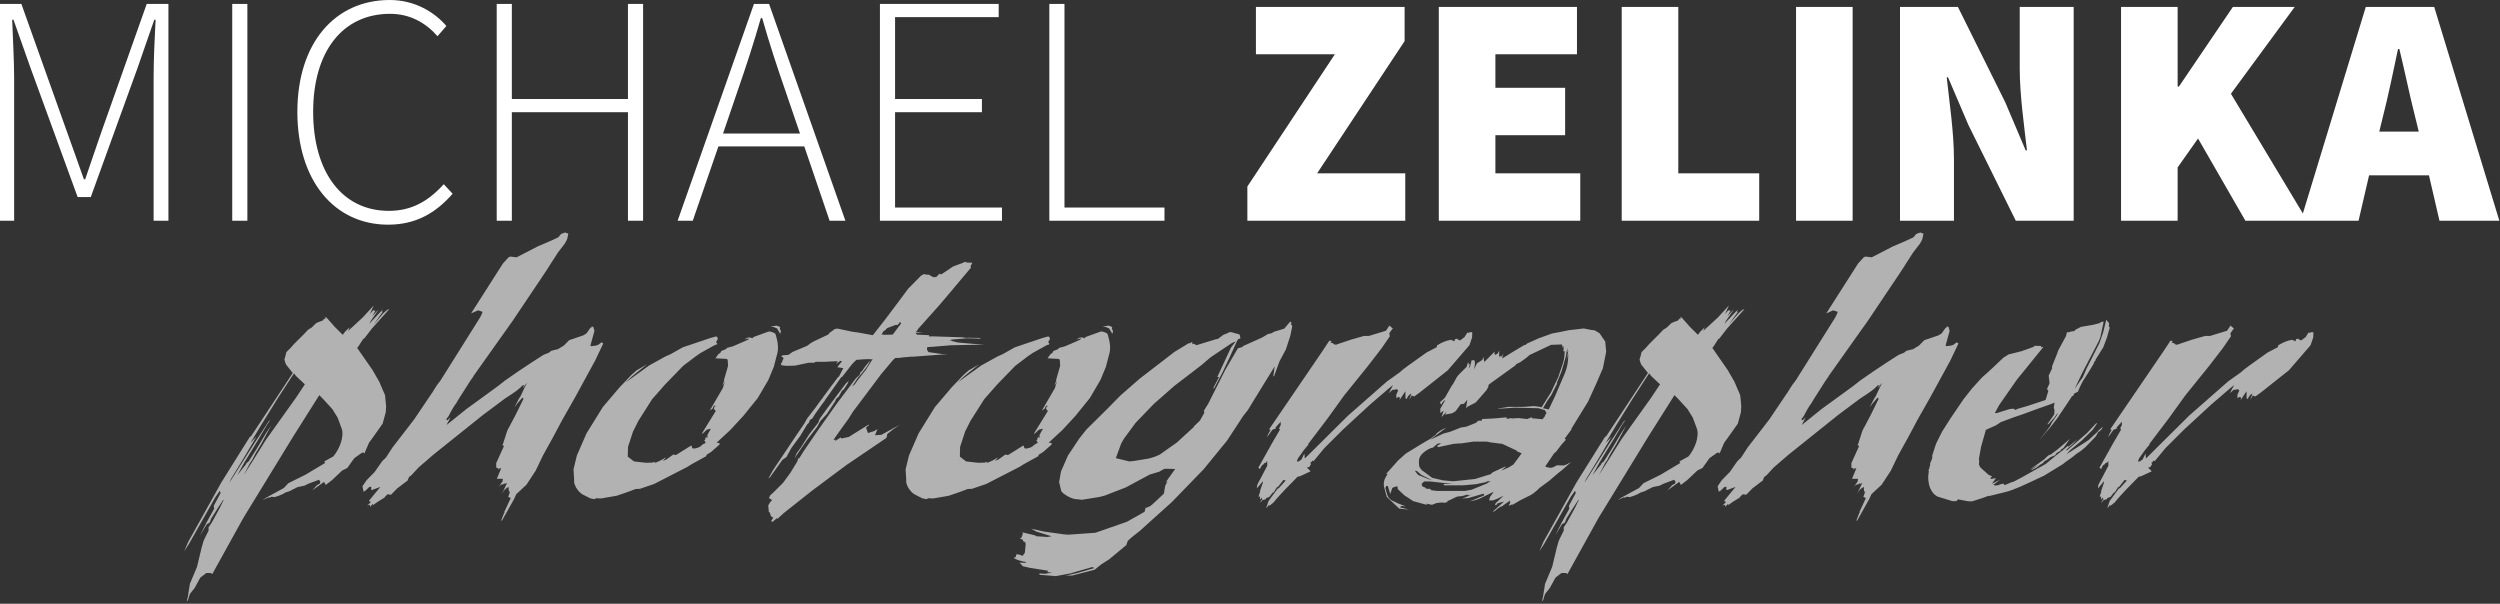
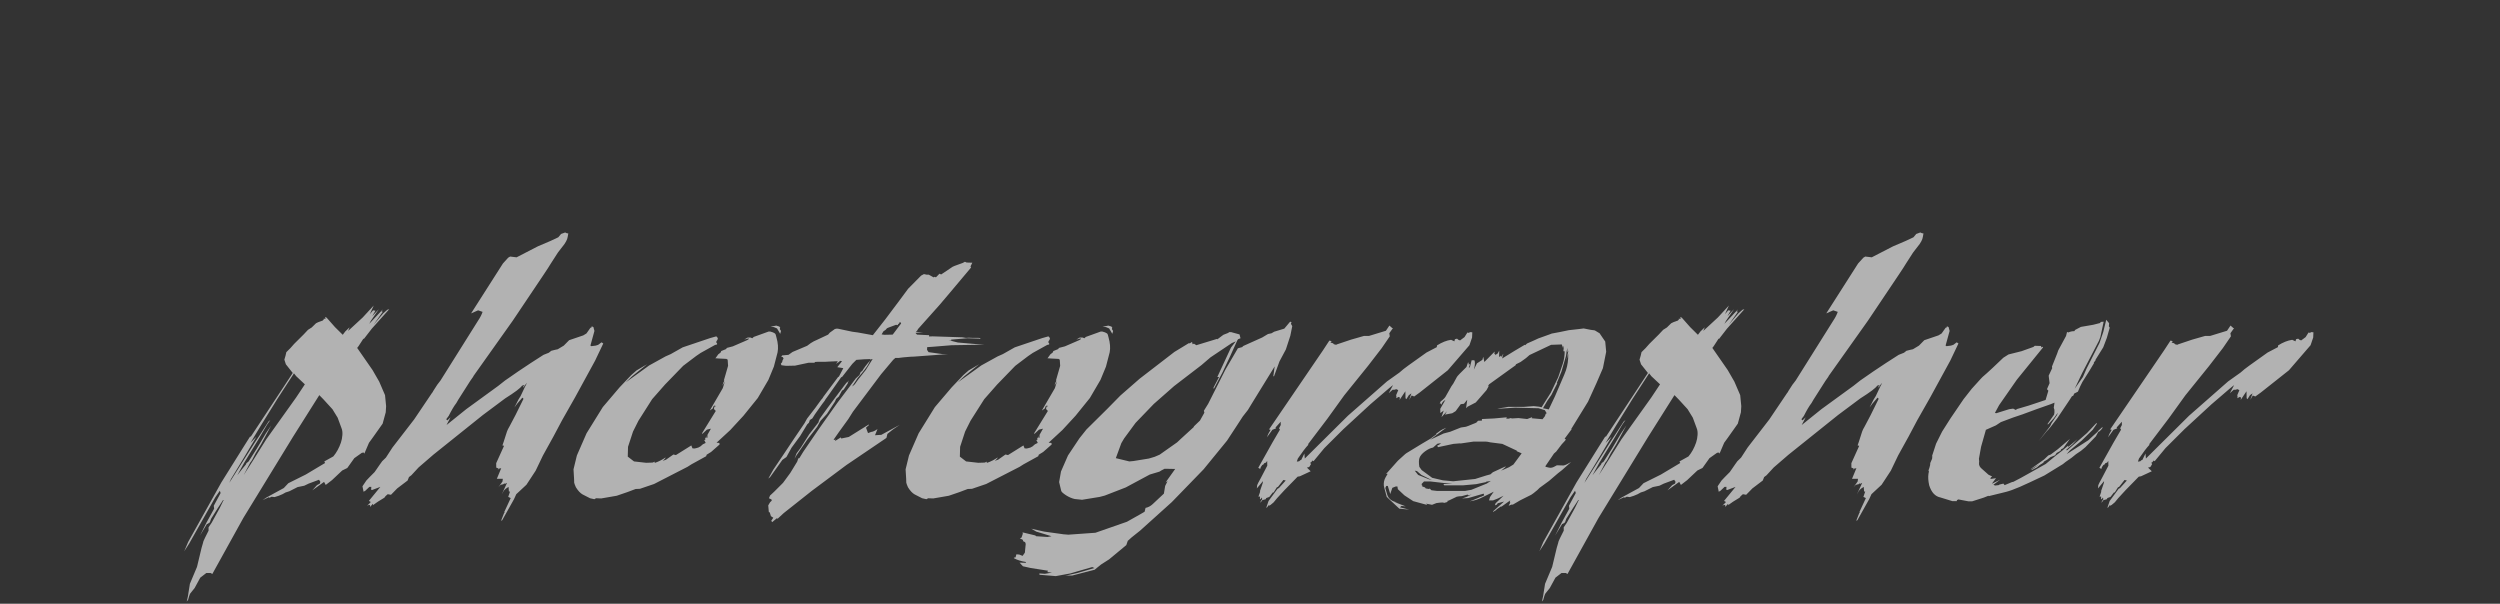
<svg xmlns="http://www.w3.org/2000/svg" width="2000px" height="483px" viewBox="0 0 2000 483" version="1.1">
  <rect x="0" y="0" width="2000" height="483" fill="#333333" stroke="none" />
  <title>mz-white</title>
  <g id="Page-1" stroke="none" stroke-width="1" fill="none" fill-rule="evenodd">
    <g id="Group" fill-rule="nonzero">
      <path d="M149.387,481.247 L150.477,479.859 C150.584,479.242 150.865,478.265 151.321,476.929 C151.741,475.696 152.037,474.976 152.21,474.77 L155.685,470.453 L160.218,462.127 L165.025,458.426 L168.571,458.426 L169.083,458.734 L169.851,459.197 L194.695,414.326 L234.334,349.565 L255.446,316.105 L258.762,319.497 L265.951,327.361 L270.116,334.145 L273.241,342.626 C273.814,343.962 274.041,345.71 273.922,347.869 C273.769,350.13 273.377,352.186 272.747,354.036 C271.276,358.354 269.244,362.055 266.652,365.138 L259.427,369.147 L260.086,370.381 L244.599,379.633 L230.671,386.571 L227.045,390.426 L213.215,397.982 L210.013,400.14 L215.325,397.673 L215.423,398.29 L217.28,397.365 L219.642,397.673 C221.908,397.057 224.021,396.286 225.981,395.36 L228.458,393.973 L231.395,393.048 L238.101,389.655 L243.403,388.576 L246.911,386.88 L255.208,383.796 L256.326,385.492 L255.854,386.88 L253.583,388.113 L249.852,392.277 L259.256,385.492 L260.574,387.959 L265.588,384.104 L273.765,376.395 L277.841,374.39 L283.449,366.526 L289.545,362.209 L291.14,362.055 L291.442,362.98 L295.206,354.191 L297.802,350.644 L306.111,338.925 L308.594,329.828 L308.887,324.894 L308.026,316.105 L303.376,305.311 L298.047,296.059 L285.738,278.327 L286.827,276.939 L290.726,270.926 L291.136,271.08 L297.466,262.908 L311.406,247.334 L309.861,247.797 L306.55,250.726 L298.825,259.824 L306.252,249.339 L305.172,249.339 L306.265,247.488 L295.387,259.053 L296.638,256.74 L303.08,247.334 L297.797,252.885 L300.347,248.568 L298.447,248.259 L295.855,251.343 L298.989,244.404 L290.182,253.965 L278.487,264.758 L279.639,261.828 L276.171,265.221 L274.199,267.842 L267.973,261.674 L261.295,254.119 L259.963,253.502 L260.57,254.89 L258.306,255.198 L259.231,255.198 L258.194,256.432 C255.171,257.46 253.384,258.179 252.833,258.59 L249.365,261.983 L246.421,263.833 L242.795,267.688 L235.34,275.089 L232.334,278.481 L229.072,281.719 L228.435,284.495 L227.487,287.733 L228.09,289.583 L228.693,291.434 L234.193,298.372 L226.501,310.091 L200.67,349.256 L200.053,349.256 L195.373,356.658 L177.067,385.955 L150.506,433.601 L147.368,441.002 L151.267,434.988 L172.252,397.828 L175.888,392.585 L176.491,394.435 L171.02,404.612 L171.312,406.925 L165.217,418.027 L159.949,428.512 L165.62,419.106 L166.391,419.106 L166.808,418.335 L167.012,418.644 L167.943,417.719 L168.836,415.097 L174.245,406.462 L177.103,402.145 L178.455,399.986 L178.918,399.986 L175.839,406.308 L169.328,418.181 L166.834,421.882 L166.866,424.503 C164.363,429.437 162.989,432.264 162.744,432.984 C162.639,433.292 162.48,433.909 162.267,434.834 C162.055,435.759 161.721,436.89 161.266,438.226 L157.608,453.492 L151.907,467.061 L150.29,477.238 L149.387,481.247 Z M183.438,386.263 L184.797,383.179 L194.63,366.989 L205.089,349.411 L200.325,354.345 L208.493,340.776 L221.86,319.189 L235.168,298.681 L237.001,300.994 L243.893,307.47 L236.929,317.955 L213.041,351.415 L208.985,357.891 L203.212,367.143 L194.945,380.095 L200.262,369.918 C200.951,369.404 202.34,366.989 204.427,362.671 L208.953,355.27 L216.977,340.313 L212.612,346.789 L205.379,358.971 L198.776,369.302 L197.122,370.535 L196.807,371.46 C195.978,372.386 194.924,373.671 193.644,375.315 C193.055,376.138 191.775,377.782 189.804,380.249 L195.43,370.073 L207.343,350.49 L213.588,339.851 L216.289,335.996 L214.79,337.229 L207.927,347.869 L203.769,354.191 L183.438,386.263 Z M400.836,416.639 L401.764,416.177 L411.19,399.37 L413.018,395.36 L421.143,387.805 L428.524,376.549 L434.369,364.367 L442.807,349.102 L449.686,336.15 L460.1,317.801 L476.093,288.504 L482.618,274.781 L481.237,273.856 L478.55,275.86 L476.644,276.477 L473.094,276.939 L472.326,276.477 L475.547,264.758 L474.747,261.674 L473.415,261.057 L473.048,262.137 L472.431,262.137 L471.548,263.37 L469.159,266.763 L466.629,268.305 L455.294,272.159 L451.047,276.477 L446.195,279.407 L444.033,279.869 L440.994,280.64 L439.081,282.182 L434.803,283.878 L424.733,290.354 L414.765,296.985 L404.071,304.386 L398.592,308.703 L372.962,327.361 L357.245,340.005 L360.425,333.837 L357.888,336.304 L356.97,335.379 L358.942,332.758 C361.203,328.235 363.249,324.791 365.083,322.427 L366.592,319.805 L376.211,304.694 L378.601,301.302 L378.758,300.84 L410.177,256.586 L434.6,220.196 C437.51,215.879 439.572,212.692 440.786,210.636 C444.114,205.393 445.968,202.515 446.349,202.001 L451.59,195.217 C452.629,193.675 453.341,192.338 453.726,191.208 C454.006,190.385 454.308,188.895 454.633,186.736 L453.452,186.582 L452.12,185.965 L448.77,187.198 L448.458,187.661 L446.643,189.82 L440.403,192.749 L430.297,197.067 L413.272,205.856 L408.085,205.239 L406.536,206.164 L402.339,210.79 L376.863,250.726 L382.483,248.259 L386.072,249.493 C385.301,251.754 384.085,254.119 382.422,256.586 L352.416,304.386 C350.688,306.442 348.991,308.858 347.326,311.633 C347.291,311.736 347.213,311.89 347.092,312.096 C346.97,312.301 346.841,312.455 346.703,312.558 C346.495,312.867 346.339,313.175 346.234,313.483 C346.199,313.586 346.129,313.715 346.025,313.869 C345.921,314.023 345.8,314.152 345.663,314.254 L331.321,335.533 L313.939,358.046 L308.74,366.064 L305.738,368.993 L303.972,371.46 L299.712,377.628 L295.726,381.637 L293.084,384.413 L289.966,389.039 L290.612,392.122 L290.809,393.356 L292.098,392.739 L295.514,389.501 L297.056,389.501 L296.885,391.814 L297.757,391.968 L304.303,389.501 L295.072,400.757 L296.404,401.374 L296.295,402.145 L295.002,403.224 L293.706,404.766 L295.101,403.841 L296.075,404.15 L296.065,405.537 L298.293,403.07 L298.696,404.15 L299.215,403.533 L302.263,401.374 L307.529,398.136 L308.412,396.902 L310.171,395.36 L312.789,395.823 L317.76,390.735 L326.081,384.413 L327.181,381.637 L329.042,380.249 L334.896,373.927 L346.689,363.751 L386.343,331.987 L404.121,318.726 C411.969,313.792 416.466,310.4 417.61,308.549 L419.671,307.932 L418.581,309.32 L418.781,310.091 L420.133,307.932 L421.636,306.236 L419.811,309.783 C418.697,312.147 417.584,314.511 416.47,316.876 C415.361,318.623 414.789,319.548 414.753,319.651 L411.521,325.973 L413.805,322.889 L417.9,318.109 L418.818,319.034 L412.349,332.141 L407.554,341.238 C406.618,342.78 405.957,344.117 405.572,345.247 L402.995,353.265 L401.944,356.349 L403.227,356.658 L396.958,370.535 L396.983,374.082 L398.624,374.698 L398.253,376.24 L398.827,375.007 L400.989,374.544 L397.483,383.025 L402.263,383.025 L401.991,385.184 L398.719,389.809 L400.222,388.113 L402.026,387.342 L402.023,387.805 L403.677,386.571 L403.775,387.188 L405.632,386.263 L401.401,395.515 C402.305,393.767 403.016,392.585 403.535,391.968 C404.053,391.351 405.156,390.529 406.842,389.501 L407.123,393.202 L408.049,393.202 L406.578,397.519 L408.576,398.444 L403.301,409.855 L403.918,409.855 L403.193,410.626 L400.836,416.639 Z M573.645,274.627 L573.134,274.318 L573.091,273.085 L573.974,271.851 L574.292,270.463 L573.069,269.076 L568.125,270.463 L546.175,277.865 L536.627,283.261 L532.45,285.112 L519.342,292.359 L500.534,305.928 L505.761,300.994 L517.033,291.896 L517.86,291.279 L509.188,296.368 L504.997,300.069 L495.622,309.937 L482.247,325.665 L469.244,346.635 L461.507,364.367 L458.805,375.469 L459.263,383.179 L459.344,386.109 C459.442,386.726 459.896,387.959 460.705,389.809 C462.432,392.585 464.2,394.487 466.009,395.515 L472.051,398.599 L475.489,399.37 L476.831,398.599 L480.942,398.753 L493.396,396.594 L501.949,393.664 L508.495,391.197 L511.94,391.043 L523.275,387.188 L550,373.465 L553.15,371.46 L564.916,364.984 L565.336,363.751 L568.847,361.592 L575.675,355.578 L575.479,354.345 L573.218,354.191 L584.24,344.014 L594.758,332.603 L606.22,318.418 L614.704,303.923 L619.099,293.284 L622.061,281.874 C622.737,278.379 622.441,274.421 621.171,270.001 C620.841,268.253 620.438,267.174 619.961,266.763 C619.143,266.146 617.879,265.632 616.169,265.221 L614.935,265.221 L602.979,269.538 L601.841,270.617 L600.355,270.001 L598.196,270.001 L595.305,271.697 L599.065,270.617 L598.75,271.543 L597.615,272.159 L586.22,277.094 L585.035,277.402 L581.482,278.327 L580.859,279.252 L576.734,280.948 L576.938,281.257 L576.314,282.182 L574.66,283.416 L572.324,286.654 L573.095,286.654 L575.201,286.808 L581.11,287.116 L582.133,287.733 L582.457,292.667 L579.082,304.386 L579.492,304.54 L578.553,306.39 L577.972,308.549 L579.898,305.157 L578.214,310.554 L567.804,328.44 L570.232,326.744 L570.81,325.048 L571.998,324.277 L572.453,325.202 L571.528,325.202 L571.154,327.207 L572.633,328.749 L561.606,346.635 L561.911,347.098 L565.534,343.705 L568.726,342.934 L565.966,347.869 L565.949,350.182 L565.024,350.182 L565.342,348.794 L563.885,351.261 L564.709,351.107 L563.363,352.34 L563.823,352.803 L564.531,354.345 L562.313,355.424 L560.347,357.12 L558.645,358.046 C556.928,358.559 555.863,358.816 555.452,358.816 C554.733,358.816 554.236,358.765 553.963,358.662 L553.055,356.349 L540.714,364.059 L538.713,363.596 L532.823,367.76 L530.195,368.685 L532.059,366.835 L532.528,365.909 C529.842,367.76 527.039,369.199 524.119,370.227 L523.555,370.073 L523.971,369.302 L522.013,370.073 L516.872,370.227 L507.217,369.147 L502.208,365.293 L502.42,357.429 L506.415,345.247 L510.744,336.613 L521.715,319.343 L532.029,307.624 L546.53,292.667 L556.918,284.803 L560.534,282.336 L571.939,276.014 C572.18,275.911 572.411,275.834 572.635,275.783 C572.858,275.732 573.021,275.706 573.123,275.706 C573.432,275.706 573.621,275.603 573.691,275.397 L573.683,275.413 C573.653,275.439 573.641,275.175 573.645,274.627 Z M620.998,260.478 L616.402,261.366 L619.073,261.674 L621.635,262.754 L624.173,267.071 L624.807,264.758 L623.79,263.216 L624.158,262.137 L623.394,261.212 L620.998,260.478 Z M617.728,417.719 L621.813,414.326 L621.806,415.252 L626.981,410.471 L649.572,392.585 L677.066,372.077 L709.143,350.336 L709.937,347.098 L714.384,343.551 L719.807,339.851 L705.049,347.869 L700.01,348.177 L701.999,343.243 C699.967,344.682 698.265,345.453 696.894,345.556 L694.42,346.481 L692.807,342.164 L695.031,340.159 L695.087,339.542 L679.029,349.565 L673.058,350.798 L672.448,349.873 L671.982,350.336 L668.058,352.803 L668.376,351.415 L667.395,352.032 L666.884,351.724 L671.091,345.71 L678.671,335.225 L682.363,329.365 L704.941,299.298 L714.533,287.887 L716.292,286.345 L718.913,286.345 L722.617,285.883 L728.017,285.42 L731,285.266 L729.405,285.42 L750.284,283.878 L758.358,283.261 L753.886,283.261 L742.847,281.719 L741.627,279.869 L741.746,277.71 L746.322,277.402 L761.391,276.168 L780.462,275.86 L787.863,275.86 L766.29,274.01 L758.902,272.159 L762.189,272.468 L761.008,272.314 L760.91,271.697 L773.921,270.617 L783.685,270.926 L784.042,271.234 L784.305,270.463 C783.585,270.463 783.089,270.412 782.815,270.309 L778.344,270.309 L775.158,270.155 C774.13,270.155 773.342,270.206 772.793,270.309 L769.866,269.846 L746.075,269.076 L743.249,269.192 L743.306,268.15 L733.595,267.688 L732.372,266.3 L738.441,265.683 L732.789,265.529 L734.085,263.987 L734.295,263.37 L737.042,260.286 L751.5,244.096 L758.706,235.615 L776.853,214.028 L776.397,213.103 L777.858,210.173 L773.284,210.019 L771.953,209.402 C771.126,210.019 769.562,210.687 767.261,211.407 C764.341,212.435 762.623,213.103 762.106,213.411 L752.912,219.579 L751.581,218.962 L748.732,221.892 L747.811,221.43 L746.882,221.892 L742.991,219.733 L741.295,219.733 L739.14,219.271 L736.869,220.504 L726.513,230.99 L719.661,240.241 L708.087,255.661 L698.281,268.15 L686.373,265.992 L681.803,265.375 L670.154,262.908 L669.228,262.908 L667.89,263.216 L663.808,266.146 L662.512,267.688 L653.331,272.005 C651.785,272.622 650.22,273.444 648.636,274.472 C648.452,274.609 648.272,274.744 648.096,274.875 L645.742,276.631 L634.039,281.565 L630.784,283.878 L625.692,284.341 L625.016,285.42 L626.299,285.728 L626.856,286.808 L626.075,288.196 L625.704,289.738 L624.667,290.971 L625.172,292.205 L628.869,292.667 L636.015,292.513 L646.825,290.2 L651.605,290.2 L651.969,289.583 L654.335,289.429 L660.194,289.429 L663.022,289.275 L670.22,288.967 L668.868,291.125 L669.695,290.508 L670.007,290.046 L670.263,290.2 L672.176,288.658 L673.612,288.967 L669.826,293.747 L674.651,294.518 L671.054,301.456 L670.592,301.456 L658.653,317.492 C658.618,317.595 658.54,317.749 658.418,317.955 C658.297,318.161 658.15,318.366 657.977,318.572 C657.907,318.777 657.803,318.932 657.665,319.034 C657.527,319.137 657.286,319.394 656.94,319.805 L654.032,323.814 L652.267,326.282 L645.625,334.916 L643.593,338.617 L635.54,350.49 L627.017,363.288 L618.599,375.778 L614.641,382.871 L616.141,381.637 L625.904,367.914 L629.159,365.601 L633.222,358.2 L640.127,348.794 L645.745,339.542 L647.143,338.154 L647.878,335.996 L649.841,334.762 L651.869,331.524 L657.218,323.969 C657.253,323.866 657.348,323.737 657.503,323.583 C657.659,323.429 657.944,323.043 658.36,322.427 C659.397,321.193 660.107,320.165 660.49,319.343 L662.515,316.567 L669.37,306.853 L672.954,301.765 L673.623,301.61 L681.82,291.125 L685.082,287.887 L691.253,287.425 L696.086,287.27 L696.801,287.887 L697.165,287.27 L698.09,287.27 L692.682,295.905 L686.457,303.769 L683.808,307.47 L681.843,309.166 L682.053,308.549 L686.158,302.381 C690.65,297.344 693.504,293.644 694.72,291.279 L696.181,288.35 C693.21,291.639 691.065,294.466 689.745,296.83 L688.558,297.601 L687.563,300.069 L684.666,302.69 L669.77,322.427 L654.605,343.86 C651.903,347.869 647.903,353.728 642.604,361.438 L639.483,366.526 L638.66,366.68 L637.767,369.302 L632.201,378.399 L626.438,386.263 L619.189,393.51 L616.033,396.44 L615.143,398.599 L617.141,399.524 L617.443,400.449 L616.045,401.837 L614.588,404.304 L615.062,409.701 L615.781,409.855 L616.735,412.939 L618.627,414.172 L617.016,416.639 L617.728,417.719 Z M707.484,267.842 L705.276,267.534 L706.733,265.066 L708.541,263.833 L709.578,262.599 L711.022,261.983 L716.845,259.824 L718.128,260.132 L718.65,259.053 L719.267,259.053 L719.428,258.128 L720.19,257.65 L720.914,258.745 L714.167,267.688 L707.484,267.842 Z M635.625,366.989 L637.135,364.367 L645.706,351.878 L650.376,345.864 L653.697,341.547 L656.457,336.613 L661.586,331.062 L668.032,321.193 L668.869,319.189 L671.093,317.184 L673.594,312.558 L674.989,311.633 L678.212,306.699 L678.898,304.232 L677.857,305.928 L677.395,305.928 L675.216,308.703 L661.928,326.436 L658.138,331.678 L655.749,335.071 L655.539,335.687 C655.401,335.79 655.262,336.047 655.122,336.458 C654.877,337.178 654.771,337.64 654.804,337.846 L647.384,347.406 L640.676,358.046 L637.25,362.671 L635.625,366.989 Z M839.322,274.627 L838.81,274.318 L838.768,273.085 L839.65,271.851 L839.969,270.463 L838.745,269.076 L833.801,270.463 L811.851,277.865 L802.303,283.261 L798.127,285.112 L785.019,292.359 L766.211,305.928 L771.438,300.994 L782.709,291.896 L783.536,291.279 L774.864,296.368 L770.674,300.069 L761.299,309.937 L747.923,325.665 L734.92,346.635 L727.184,364.367 L724.482,375.469 L724.939,383.179 L725.021,386.109 C725.119,386.726 725.572,387.959 726.381,389.809 C728.109,392.585 729.876,394.487 731.685,395.515 L737.727,398.599 L741.166,399.37 L742.507,398.599 L746.618,398.753 L759.072,396.594 L767.626,393.664 L774.171,391.197 L777.616,391.043 L788.952,387.188 L815.676,373.465 L818.826,371.46 L830.592,364.984 L831.012,363.751 L834.523,361.592 L841.352,355.578 L841.155,354.345 L838.895,354.191 L849.917,344.014 L860.434,332.603 L871.897,318.418 L880.38,303.923 L884.775,293.284 L887.737,281.874 C888.414,278.379 888.117,274.421 886.847,270.001 C886.517,268.253 886.114,267.174 885.637,266.763 C884.819,266.146 883.555,265.632 881.845,265.221 L880.612,265.221 L868.656,269.538 L867.517,270.617 L866.031,270.001 L863.872,270.001 L860.982,271.697 L864.742,270.617 L864.426,271.543 L863.291,272.159 L851.896,277.094 L850.712,277.402 L847.159,278.327 L846.535,279.252 L842.411,280.948 L842.614,281.257 L841.991,282.182 L840.337,283.416 L838,286.654 L838.771,286.654 L840.877,286.808 L846.786,287.116 L847.809,287.733 L848.133,292.667 L844.758,304.386 L845.168,304.54 L844.229,306.39 L843.648,308.549 L845.575,305.157 L843.891,310.554 L833.48,328.44 L835.909,326.744 L836.486,325.048 L837.674,324.277 L838.13,325.202 L837.205,325.202 L836.83,327.207 L838.31,328.749 L827.283,346.635 L827.588,347.098 L831.21,343.705 L834.403,342.934 L831.642,347.869 L831.625,350.182 L830.7,350.182 L831.019,348.794 L829.562,351.261 L830.385,351.107 L829.04,352.34 L829.499,352.803 L830.207,354.345 L827.989,355.424 L826.024,357.12 L824.321,358.046 C822.604,358.559 821.54,358.816 821.129,358.816 C820.409,358.816 819.913,358.765 819.639,358.662 L818.731,356.349 L806.391,364.059 L804.389,363.596 L798.5,367.76 L795.872,368.685 L797.735,366.835 L798.205,365.909 C795.518,367.76 792.715,369.199 789.795,370.227 L789.231,370.073 L789.648,369.302 L787.689,370.073 L782.548,370.227 L772.893,369.147 L767.884,365.293 L768.096,357.429 L772.091,345.247 L776.42,336.613 L787.391,319.343 L797.705,307.624 L812.206,292.667 L822.594,284.803 L826.21,282.336 L837.615,276.014 C837.856,275.911 838.088,275.834 838.311,275.783 C838.534,275.732 838.697,275.706 838.8,275.706 C839.108,275.706 839.297,275.603 839.367,275.397 L839.36,275.413 C839.329,275.439 839.318,275.175 839.322,274.627 Z M886.675,260.478 L882.079,261.366 L884.749,261.674 L887.311,262.754 L889.85,267.071 L890.483,264.758 L889.467,263.216 L889.834,262.137 L889.07,261.212 L886.675,260.478 Z M844.643,460.893 L856.326,458.734 L860.962,457.346 L873.787,453.646 L875.529,454.417 L861.828,458.426 L854.157,460.122 L852.048,460.43 L857.753,460.43 L875.673,455.805 L880.792,451.641 L887.299,447.478 L901.054,436.068 L902.209,432.675 L905.313,429.9 L912.086,424.503 L937.438,401.682 L962.866,375.469 L981.639,352.495 L990.32,339.234 L994.219,333.22 L998.317,327.978 L1002.167,321.656 L1019.748,293.13 L1018.664,300.84 L1019.175,301.148 L1023.581,289.121 L1028.687,279.561 L1032.262,268.613 L1033.809,260.903 L1032.743,259.053 L1033.216,257.665 L1032.088,257.357 L1027.421,262.908 L1019.334,265.375 L1017.217,266.608 L1014.386,267.225 L1009.74,270.001 L994.631,276.785 L993.699,277.71 L990.3,278.636 L980.306,295.751 L966.538,323.043 L963.105,328.594 L963.505,330.136 L959.964,336.458 L955.15,341.084 L954.94,341.701 L944.643,351.107 L941.693,353.882 L927.692,363.751 L923.722,365.447 L919.086,366.835 L906.685,368.839 L903.496,369.147 L892.67,366.526 L897.075,354.499 L899.261,350.798 L908.449,338.309 L923.003,323.198 L939.298,308.858 L961.213,292.05 L968.403,285.883 L984.983,274.781 L985.396,274.472 L988.644,273.085 L984.805,278.019 L973.839,301.61 L975.227,301.61 L970.796,310.091 L971.045,311.171 L978.082,297.756 L984.137,284.958 L989.832,272.314 L990.456,271.388 L992.414,270.617 L991.614,267.534 L984.843,265.683 L983.301,265.683 L982.629,266.3 L978.711,267.842 L973.75,271.543 L973.753,271.08 L957.063,276.168 L955.171,274.935 L954.088,275.397 L953.639,273.547 L951.883,274.627 L950.804,274.627 L950.391,274.935 L939.497,281.565 L911.688,302.998 L896.325,316.413 L885.71,327.207 L869.194,343.551 L863.54,350.644 L854.394,364.367 L848.801,377.166 L847.3,385.646 L848.945,392.585 C849.076,393.407 850.404,394.641 852.927,396.286 C855.213,397.725 857.501,398.701 859.793,399.215 L864.416,399.678 L865.597,399.832 L879.799,397.519 L883.868,396.44 L900.568,389.964 L919.815,379.633 L927.542,377.32 L929.297,376.24 L931.722,375.007 L940.15,375.161 L932.464,385.955 L934.065,384.875 L932.135,388.73 L931.114,394.898 L922.057,403.379 C920.401,404.921 918.527,405.897 916.433,406.308 L915.691,409.392 L912.233,411.397 L901.55,417.41 L876.352,426.199 L854.702,427.741 L850.798,427.433 L847.563,426.97 L835.343,425.274 L825.029,422.961 L829.021,425.274 L841.175,428.975 L838.036,429.592 L828.84,428.975 L828.279,428.358 L818.017,425.891 L818.267,426.97 L817.216,430.054 L815.927,430.671 L818.538,432.059 L818.275,432.83 L820.119,433.755 L820.571,435.143 L819.904,442.081 L818.086,444.703 L815.369,443.623 L813.109,443.469 L812.423,445.936 L811.137,446.09 L811.133,446.553 C813.727,447.992 816.975,449.02 820.876,449.637 L820.512,450.254 L815.631,450.099 L818.333,453.029 L824.645,454.417 L838.404,456.576 L837.882,457.655 L841.579,458.117 L835.867,459.043 L831.501,458.734 L831.596,459.814 L844.643,460.893 Z M1012.959,406.308 L1013.733,405.846 L1014.98,403.995 L1015.079,404.612 L1016.368,403.995 L1018.954,401.837 L1021.599,398.599 L1027.712,391.968 L1038.121,381.329 L1039.922,381.02 L1048.535,377.011 L1045.524,374.082 L1047.377,373.619 L1048.782,371.306 L1048.123,370.073 L1048.792,369.918 L1050.088,368.377 L1050.803,368.993 L1059.464,358.508 L1074.634,343.397 L1096.212,323.506 L1111.47,310.4 L1113.383,308.858 L1114.417,308.087 L1110.977,314.563 L1114.081,311.787 L1115.623,311.787 L1117.014,311.325 L1118.602,312.096 L1116.928,316.105 L1117.124,317.338 L1117.013,318.572 L1118.922,317.492 L1119.946,318.109 L1119.624,319.96 L1124.3,313.021 L1124.414,318.572 L1125.076,319.343 L1127.105,316.105 L1129.119,314.717 L1127.333,319.96 L1129.313,316.413 L1131.363,317.184 L1135.651,314.1 L1158.243,296.214 L1175.556,276.168 L1177.657,270.001 L1177.842,265.837 L1176.044,265.683 L1175.063,266.3 L1173.934,265.992 L1171.595,269.692 L1168.08,272.314 L1166.952,272.005 L1165.623,270.926 L1163.924,271.388 L1163.5,273.085 L1160.837,271.851 C1157.269,272.365 1153.523,273.856 1149.599,276.323 L1149.435,277.71 L1141.18,282.028 L1126.919,292.205 L1122.785,295.289 L1119.527,298.064 L1109.555,305.157 L1078.31,332.603 L1047.091,363.596 L1043.829,366.835 L1043.499,362.826 L1040.994,367.914 L1040.118,368.222 L1039.393,368.993 L1037.438,369.302 L1038.278,366.835 C1041.604,361.9 1044.475,358.148 1046.892,355.578 L1046.276,355.578 L1061.949,334.916 L1075.397,316.259 L1094.329,292.821 L1105.381,278.481 L1111.823,269.076 L1111.43,266.608 L1114.39,262.445 L1113.773,262.445 L1111.526,260.441 L1108.721,264.604 L1095.121,268.767 L1091.112,268.767 L1080.862,271.697 L1069.372,275.552 L1068.959,275.86 L1067.112,275.397 L1066.45,274.627 L1064.347,274.01 L1065.331,272.93 L1063.484,272.468 L1058.338,280.332 L1015.216,343.551 L1016.499,343.86 L1014.625,347.098 L1013.525,349.873 L1017.887,343.86 L1020.928,342.626 L1020.367,342.009 L1021.093,341.238 L1024.564,337.383 L1024.597,340.005 L1023.241,342.626 L1023.953,343.705 L1018.019,353.882 L1006.614,374.236 L1008.149,375.161 L1008.675,373.619 L1009.869,371.923 L1010.539,371.769 L1011.421,370.535 L1012.812,370.073 L1013.748,368.685 L1013.822,372.54 L1008.505,382.717 C1006.943,385.492 1006.022,387.291 1005.742,388.113 C1005.672,388.319 1005.58,389.193 1005.466,390.735 L1010.391,384.875 L1010.175,386.417 L1007.969,392.893 L1008.119,393.356 L1006.754,397.365 L1008.04,397.211 L1007.925,398.907 L1008.331,399.524 L1009.473,397.982 L1009.772,399.37 L1008.63,400.911 L1008.311,402.299 L1009.817,400.14 L1012.547,399.37 L1013.016,398.444 L1015.49,397.519 L1018.24,393.973 L1018.857,393.973 L1021.509,389.809 L1022.385,389.501 L1026.743,383.95 L1028.59,384.413 L1023.149,390.426 L1022.014,391.043 L1014.85,400.757 L1012.959,406.308 Z M1194.576,409.546 L1195.196,409.084 L1196.538,408.313 L1197.677,407.233 L1200.879,405.075 L1201.083,405.383 L1208.213,400.295 L1207.74,401.682 L1208.252,401.991 L1206.896,404.612 L1209.216,403.687 L1210.295,403.687 L1216.077,400.295 L1225.001,395.823 C1225.758,395.412 1227.36,394.178 1229.808,392.122 C1230.327,391.506 1230.948,390.889 1231.672,390.272 L1239.268,384.721 L1246.251,378.708 L1249.611,376.086 L1256.905,369.61 C1254.083,371.255 1252.072,372.18 1250.871,372.386 L1245.527,372.231 L1242.896,373.619 C1242.036,374.03 1241.143,374.236 1240.218,374.236 C1239.807,374.236 1238.558,373.979 1236.472,373.465 L1236.374,372.848 L1241.309,365.601 C1241.309,365.601 1241.335,365.562 1241.387,365.485 L1241.621,365.138 C1241.829,364.83 1242.141,364.367 1242.556,363.751 C1242.972,363.134 1243.18,362.826 1243.18,362.826 L1244.939,361.284 L1249.402,355.424 L1252.096,352.495 L1252.719,351.569 L1251.696,350.953 L1257.406,343.243 L1256.943,343.243 L1270.415,321.347 L1277.154,306.545 L1282.33,294.518 L1284.944,281.411 L1284.182,273.239 L1279.656,266.608 L1276.074,264.45 C1275.903,264.347 1275.698,264.27 1275.459,264.218 C1275.219,264.167 1274.945,264.141 1274.637,264.141 C1274.123,264.141 1273.729,264.09 1273.456,263.987 C1273.182,263.884 1272.84,263.833 1272.429,263.833 C1269.076,263.113 1267.246,262.754 1266.937,262.754 C1266.526,262.754 1265.343,262.908 1263.387,263.216 L1255.054,264.141 L1247.59,265.683 L1244.296,266.3 L1241.002,266.917 L1241.311,266.917 L1230.592,270.772 C1229.148,271.388 1228.048,271.902 1227.291,272.314 C1224.609,273.547 1222.736,274.37 1221.67,274.781 L1220.118,276.168 L1219.761,275.86 L1211.45,280.794 L1201.692,286.808 L1202.696,282.953 L1202.073,283.878 L1201.495,285.574 L1200.783,284.495 L1199.851,285.42 L1199.287,285.266 L1199.373,280.486 L1198.123,282.799 L1195.954,284.187 L1196.269,283.261 L1195.498,283.261 L1195.719,281.257 L1187.485,289.583 L1186.591,285.42 L1185.904,287.887 L1181.567,290.663 L1179.063,295.751 C1180.082,292.153 1180.221,289.635 1179.477,288.196 L1177.319,288.196 L1175.996,293.438 L1175.011,294.518 L1175.855,291.588 L1175.241,291.125 L1174.825,291.896 L1174.94,290.2 L1174.376,290.046 L1173.168,293.592 C1168.405,298.218 1165.85,300.891 1165.502,301.61 L1162.637,306.853 L1161.131,309.012 L1156.861,316.567 C1156.303,317.904 1154.852,319.446 1152.51,321.193 L1151.778,322.889 L1152.601,322.735 L1153.004,323.814 C1153.39,322.684 1153.962,321.758 1154.721,321.039 L1156.374,319.805 L1152.21,327.052 L1152.288,330.445 L1154.975,328.44 L1153.189,333.683 L1157.54,329.057 L1156.031,331.678 L1161.795,330.599 L1164.532,328.903 L1168.581,323.352 L1169.559,323.198 L1171.153,323.043 L1173.798,319.805 L1172.875,326.59 L1174.066,325.356 L1180.619,321.964 L1189.223,312.096 L1190.89,309.012 L1190.532,308.703 L1191.261,307.47 L1209.035,294.672 L1212.497,292.205 L1212.76,291.434 L1216.474,289.583 L1220.762,286.499 L1223.607,284.032 L1240.885,275.86 L1249.471,275.552 L1250.068,278.327 L1250.288,276.323 L1250.642,277.094 L1250.94,278.481 L1250.717,280.948 L1251.744,281.103 C1251.716,284.803 1251.195,288.144 1250.18,291.125 L1246.556,301.765 L1240.658,314.1 L1233.273,325.819 L1231.272,325.356 L1226.958,324.894 L1218.73,325.511 L1206.395,325.511 C1206.086,325.511 1205.263,325.665 1203.924,325.973 C1202.174,326.282 1200.768,326.487 1199.705,326.59 L1197.851,327.052 L1212.198,326.127 L1230.852,326.59 L1235.878,328.132 L1237.35,330.599 L1236.576,331.062 L1235.946,332.912 L1234.026,335.379 L1225.345,334.608 L1225.815,333.683 L1221.743,335.225 L1214.758,334.454 L1209.565,334.762 L1208.591,334.454 L1207.045,334.916 L1205.041,334.916 L1205.409,333.837 L1195.225,334.762 L1185.507,335.225 L1185.556,335.533 L1185.55,336.458 L1182.413,336.613 L1181.17,338 C1180.826,338.103 1180.517,338.257 1180.241,338.463 C1180.103,338.566 1179.983,338.617 1179.88,338.617 L1179.772,338.634 C1179.695,338.657 1179.611,338.703 1179.519,338.771 C1179.038,338.977 1178.746,339.08 1178.643,339.08 C1178.505,339.182 1178.385,339.234 1178.282,339.234 C1178.18,339.234 1178.059,339.285 1177.921,339.388 C1175.515,340.416 1173.797,341.084 1172.767,341.393 L1168.702,342.009 L1160.145,345.402 L1154.892,346.789 L1144.062,351.878 L1154.037,344.322 L1157.085,342.164 C1154.714,343.089 1153.046,343.911 1152.081,344.631 L1148.774,347.098 L1149.338,347.252 L1148.511,347.869 L1144.377,350.953 L1137.821,354.807 L1125.172,362.517 L1124.139,363.288 L1118.344,368.531 L1108.86,379.17 L1110.146,379.016 C1108.759,381.277 1107.943,382.768 1107.698,383.488 C1106.928,385.749 1106.809,387.908 1107.342,389.964 L1109.394,397.519 L1119.451,406.925 L1127.361,407.696 L1119.973,405.846 L1121.112,404.766 L1124.553,405.075 L1115.686,401.682 L1118.202,401.991 C1113.719,401.271 1110.924,399.215 1109.818,395.823 L1108.264,390.426 L1108.996,388.73 L1110.23,388.73 L1112.187,395.206 L1113.868,390.272 L1116.548,389.193 L1117.936,389.193 L1118.28,391.351 L1123.538,396.286 L1130.597,400.911 L1141.882,403.995 L1140.862,402.916 L1145.635,403.841 L1149.192,402.453 C1151.353,402.145 1152.896,401.991 1153.821,401.991 C1154.335,401.991 1154.865,402.094 1155.412,402.299 L1158.142,401.528 L1157.788,400.757 L1158.972,400.449 L1165.419,397.365 L1167.221,397.057 L1169.432,396.902 L1174.015,395.669 C1174.118,395.669 1174.203,395.72 1174.271,395.823 C1174.407,396.029 1174.611,396.183 1174.885,396.286 L1177.46,395.515 C1174.571,397.057 1171.941,398.136 1169.573,398.753 L1174.612,398.444 L1186.922,394.898 L1187.374,396.286 L1184.641,397.519 L1184.179,397.519 L1183.043,398.136 L1177.836,400.295 L1175.723,401.066 C1179.394,400.552 1182.794,399.472 1185.924,397.828 L1195.003,393.356 L1191.99,397.673 L1191.251,400.295 L1194.489,400.295 L1198.407,398.753 L1202.843,396.594 L1196.477,402.608 L1195.899,404.304 L1197.497,403.687 L1198.173,402.608 L1199.358,402.299 L1203.272,401.22 L1194.425,409.084 L1194.576,409.546 Z M1239.018,327.515 L1234.399,326.59 L1237.782,320.731 L1241.107,315.951 L1245.853,306.545 L1245.39,306.545 L1249.158,297.293 L1252.796,284.803 C1253.089,282.131 1253.465,279.972 1253.923,278.327 L1253.895,282.028 L1254.729,280.486 L1253.025,288.658 L1254.607,283.107 C1254.674,288.041 1254.06,292.41 1252.764,296.214 C1252.134,298.064 1251.68,299.246 1251.402,299.76 L1243.977,317.03 L1239.018,327.515 Z M1162.528,385.029 L1154.31,384.258 L1145.742,382.254 L1137.357,376.086 L1135.475,373.465 C1134.983,370.381 1135.018,368.017 1135.578,366.372 C1136.173,364.624 1137.642,362.877 1139.985,361.129 C1142.19,359.485 1144.339,358.457 1146.432,358.046 L1149.95,354.962 L1152.883,354.499 L1151.177,355.887 L1149.733,356.504 L1150.392,357.737 L1162.696,355.116 L1168.25,354.653 L1168.352,354.807 L1178.899,353.265 L1188.459,353.265 C1189.385,353.265 1190.651,353.471 1192.258,353.882 C1198.763,354.705 1201.964,355.116 1201.861,355.116 L1213.437,360.513 L1213.434,360.975 L1217.328,362.671 L1210.735,371.615 L1207.224,373.773 L1200.882,376.549 L1204.554,373.465 L1204.35,373.157 L1194.294,377.782 L1192.328,379.478 L1188.929,380.404 L1180.12,383.179 L1162.528,385.029 Z M1145.574,384.104 L1142.907,383.333 L1134.502,379.941 L1131.803,376.549 C1132.214,376.549 1132.796,376.652 1133.548,376.857 L1137.124,379.941 L1145.574,384.104 Z M1172.084,392.739 L1149.571,392.739 L1145.72,392.277 L1145.001,392.122 L1143.88,390.889 L1143.004,391.197 L1140.54,390.735 L1140.031,389.964 L1137.571,389.039 L1138.345,388.576 L1137.575,388.576 L1137.276,387.188 L1139.193,385.184 L1144.435,385.184 L1161.947,387.188 L1154.7,387.188 L1155.412,388.268 L1170.369,388.268 L1180.861,387.342 L1188.994,385.646 L1189.152,385.184 L1190.231,385.184 L1192.701,384.721 L1189.345,386.88 L1177.179,391.814 L1172.084,392.739 Z M1233.526,481.247 L1234.615,479.859 C1234.723,479.242 1235.004,478.265 1235.459,476.929 C1235.879,475.696 1236.176,474.976 1236.349,474.77 L1239.824,470.453 L1244.356,462.127 L1249.163,458.426 L1252.71,458.426 L1253.222,458.734 L1253.989,459.197 L1278.834,414.326 L1318.472,349.565 L1339.584,316.105 L1342.9,319.497 L1350.09,327.361 L1354.255,334.145 L1357.38,342.626 C1357.952,343.962 1358.18,345.71 1358.061,347.869 C1357.907,350.13 1357.515,352.186 1356.885,354.036 C1355.414,358.354 1353.383,362.055 1350.791,365.138 L1343.566,369.147 L1344.225,370.381 L1328.738,379.633 L1314.81,386.571 L1311.184,390.426 L1297.354,397.982 L1294.151,400.14 L1299.463,397.673 L1299.562,398.29 L1301.419,397.365 L1303.781,397.673 C1306.047,397.057 1308.16,396.286 1310.12,395.36 L1312.597,393.973 L1315.533,393.048 L1322.24,389.655 L1327.542,388.576 L1331.049,386.88 L1339.347,383.796 L1340.465,385.492 L1339.992,386.88 L1337.722,388.113 L1333.991,392.277 L1343.395,385.492 L1344.713,387.959 L1349.727,384.104 L1357.904,376.395 L1361.979,374.39 L1367.588,366.526 L1373.684,362.209 L1375.278,362.055 L1375.58,362.98 L1379.345,354.191 L1381.941,350.644 L1390.25,338.925 L1392.732,329.828 L1393.025,324.894 L1392.164,316.105 L1387.514,305.311 L1382.185,296.059 L1369.876,278.327 L1370.966,276.939 L1374.865,270.926 L1375.275,271.08 L1381.605,262.908 L1395.545,247.334 L1394,247.797 L1390.689,250.726 L1382.964,259.824 L1390.39,249.339 L1389.311,249.339 L1390.404,247.488 L1379.526,259.053 L1380.776,256.74 L1387.218,247.334 L1381.935,252.885 L1384.485,248.568 L1382.586,248.259 L1379.993,251.343 L1383.128,244.404 L1374.32,253.965 L1362.626,264.758 L1363.778,261.828 L1360.309,265.221 L1358.337,267.842 L1352.112,261.674 L1345.434,254.119 L1344.102,253.502 L1344.708,254.89 L1342.445,255.198 L1343.37,255.198 L1342.333,256.432 C1339.31,257.46 1337.523,258.179 1336.972,258.59 L1333.503,261.983 L1330.56,263.833 L1326.934,267.688 L1319.479,275.089 L1316.473,278.481 L1313.211,281.719 L1312.574,284.495 L1311.625,287.733 L1312.228,289.583 L1312.832,291.434 L1318.332,298.372 L1310.64,310.091 L1284.809,349.256 L1284.192,349.256 L1279.512,356.658 L1261.206,385.955 L1234.645,433.601 L1231.507,441.002 L1235.406,434.988 L1256.391,397.828 L1260.027,392.585 L1260.63,394.435 L1255.159,404.612 L1255.45,406.925 L1249.356,418.027 L1244.088,428.512 L1249.759,419.106 L1250.53,419.106 L1250.947,418.335 L1251.15,418.644 L1252.082,417.719 L1252.975,415.097 L1258.383,406.462 L1261.242,402.145 L1262.594,399.986 L1263.057,399.986 L1259.978,406.308 L1253.466,418.181 L1250.972,421.882 L1251.005,424.503 C1248.501,429.437 1247.127,432.264 1246.882,432.984 C1246.777,433.292 1246.618,433.909 1246.406,434.834 C1246.194,435.759 1245.86,436.89 1245.405,438.226 L1241.747,453.492 L1236.045,467.061 L1234.429,477.238 L1233.526,481.247 Z M1267.577,386.263 L1268.936,383.179 L1278.768,366.989 L1289.228,349.411 L1284.463,354.345 L1292.632,340.776 L1305.999,319.189 L1319.306,298.681 L1321.14,300.994 L1328.031,307.47 L1321.067,317.955 L1297.18,351.415 L1293.123,357.891 L1287.351,367.143 L1279.084,380.095 L1284.401,369.918 C1285.09,369.404 1286.478,366.989 1288.566,362.671 L1293.091,355.27 L1301.116,340.313 L1296.751,346.789 L1289.518,358.971 L1282.915,369.302 L1281.261,370.535 L1280.946,371.46 C1280.117,372.386 1279.062,373.671 1277.782,375.315 C1277.194,376.138 1275.914,377.782 1273.943,380.249 L1279.568,370.073 L1291.481,350.49 L1297.727,339.851 L1300.428,335.996 L1298.928,337.229 L1292.066,347.869 L1287.908,354.191 L1267.577,386.263 Z M1484.974,416.639 L1485.903,416.177 L1495.329,399.37 L1497.157,395.36 L1505.282,387.805 L1512.662,376.549 L1518.508,364.367 L1526.946,349.102 L1533.825,336.15 L1544.239,317.801 L1560.232,288.504 L1566.757,274.781 L1565.376,273.856 L1562.688,275.86 L1560.782,276.477 L1557.232,276.939 L1556.465,276.477 L1559.686,264.758 L1558.886,261.674 L1557.554,261.057 L1557.186,262.137 L1556.57,262.137 L1555.687,263.37 L1553.298,266.763 L1550.768,268.305 L1539.432,272.159 L1535.186,276.477 L1530.333,279.407 L1528.171,279.869 L1525.133,280.64 L1523.22,282.182 L1518.942,283.878 L1508.872,290.354 L1498.903,296.985 L1488.21,304.386 L1482.73,308.703 L1457.101,327.361 L1441.383,340.005 L1444.564,333.837 L1442.027,336.304 L1441.109,335.379 L1443.081,332.758 C1445.341,328.235 1447.388,324.791 1449.221,322.427 L1450.731,319.805 L1460.35,304.694 L1462.739,301.302 L1462.897,300.84 L1494.316,256.586 L1518.739,220.196 C1521.648,215.879 1523.71,212.692 1524.925,210.636 C1528.252,205.393 1530.107,202.515 1530.487,202.001 L1535.728,195.217 C1536.767,193.675 1537.48,192.338 1537.865,191.208 C1538.145,190.385 1538.447,188.895 1538.771,186.736 L1537.59,186.582 L1536.258,185.965 L1532.908,187.198 L1532.597,187.661 L1530.782,189.82 L1524.541,192.749 L1514.436,197.067 L1497.41,205.856 L1492.224,205.239 L1490.675,206.164 L1486.478,210.79 L1461.001,250.726 L1466.622,248.259 L1470.21,249.493 C1469.44,251.754 1468.224,254.119 1466.561,256.586 L1436.555,304.386 C1434.827,306.442 1433.13,308.858 1431.465,311.633 C1431.43,311.736 1431.352,311.89 1431.23,312.096 C1431.109,312.301 1430.979,312.455 1430.841,312.558 C1430.634,312.867 1430.477,313.175 1430.372,313.483 C1430.337,313.586 1430.268,313.715 1430.164,313.869 C1430.06,314.023 1429.939,314.152 1429.801,314.254 L1415.46,335.533 L1398.077,358.046 L1392.879,366.064 L1389.876,368.993 L1388.111,371.46 L1383.851,377.628 L1379.864,381.637 L1377.223,384.413 L1374.105,389.039 L1374.751,392.122 L1374.947,393.356 L1376.237,392.739 L1379.652,389.501 L1381.194,389.501 L1381.023,391.814 L1381.896,391.968 L1388.442,389.501 L1379.21,400.757 L1380.542,401.374 L1380.434,402.145 L1379.141,403.224 L1377.845,404.766 L1379.239,403.841 L1380.214,404.15 L1380.204,405.537 L1382.432,403.07 L1382.835,404.15 L1383.353,403.533 L1386.402,401.374 L1391.668,398.136 L1392.551,396.902 L1394.31,395.36 L1396.927,395.823 L1401.899,390.735 L1410.22,384.413 L1411.32,381.637 C1411.412,381.569 1411.5,381.503 1411.584,381.44 L1413.18,380.249 L1419.034,373.927 L1430.827,363.751 L1470.482,331.987 L1488.259,318.726 C1496.108,313.792 1500.604,310.4 1501.749,308.549 L1503.809,307.932 L1502.72,309.32 L1502.92,310.091 L1504.272,307.932 L1505.775,306.236 L1503.95,309.783 C1502.836,312.147 1501.722,314.511 1500.608,316.876 C1499.499,318.623 1498.927,319.548 1498.892,319.651 L1495.659,325.973 L1497.943,322.889 L1502.039,318.109 L1502.957,319.034 L1496.488,332.141 L1491.693,341.238 C1490.756,342.78 1490.096,344.117 1489.71,345.247 L1487.133,353.265 L1486.083,356.349 L1487.366,356.658 L1481.096,370.535 L1481.122,374.082 L1482.762,374.698 L1482.391,376.24 L1482.966,375.007 L1485.128,374.544 L1481.622,383.025 L1486.402,383.025 L1486.129,385.184 L1482.857,389.809 L1484.36,388.113 L1486.165,387.342 L1486.162,387.805 L1487.815,386.571 L1487.914,387.188 L1489.771,386.263 L1485.54,395.515 C1486.444,393.767 1487.155,392.585 1487.673,391.968 C1488.192,391.351 1489.294,390.529 1490.981,389.501 L1491.262,393.202 L1492.187,393.202 L1490.716,397.519 L1492.714,398.444 L1487.44,409.855 L1488.056,409.855 L1487.331,410.626 L1484.974,416.639 Z M1577.707,401.066 L1586.878,398.136 L1590.795,396.594 L1590.998,396.902 C1597.589,395.36 1602.189,394.23 1604.798,393.51 C1607.613,392.791 1611.306,391.454 1615.878,389.501 C1619.865,387.754 1626.398,384.721 1635.475,380.404 L1650.293,371.306 L1652.413,369.61 C1654.067,368.377 1655.685,367.246 1657.269,366.218 L1660.888,363.288 C1663.469,361.746 1665.95,359.896 1668.33,357.737 L1676.668,349.102 L1678.7,345.402 L1679.576,345.093 L1680.974,343.705 L1682.375,341.855 L1681.755,342.318 L1682.018,341.547 L1678.241,344.939 L1678.29,345.247 L1674.513,348.64 L1670.684,352.186 L1653.333,363.288 L1655.873,360.358 L1665.336,352.495 L1674.137,343.86 L1677.461,339.08 L1677.261,338.309 L1669.543,346.481 L1660.336,354.499 L1653.56,360.358 L1652.946,359.896 L1655.378,357.737 L1657.964,355.578 L1662.056,351.261 L1659.883,353.111 L1654.505,357.583 L1654.565,356.504 L1649.6,360.667 L1644.586,364.522 L1636.622,371.152 L1622.327,379.17 L1616.804,382.254 L1610.613,385.492 L1609.635,385.646 L1603.707,388.113 L1602.739,386.88 L1599.547,387.651 L1598.927,388.113 L1596.046,388.422 L1594.714,387.805 L1600.089,383.796 L1593.435,387.034 L1596.808,382.562 L1592.281,383.179 L1592.701,381.946 L1593.735,381.175 L1590.815,379.787 L1585.964,375.469 C1583.919,373.927 1583.006,372.231 1583.226,370.381 L1583.337,369.147 L1583.147,366.989 L1584.862,357.429 L1588.713,343.86 L1596.706,340.313 L1599.288,338.617 L1600.683,337.692 L1610.578,333.991 L1617.895,331.524 L1629.181,327.361 L1640.569,323.352 L1643.611,322.118 L1643.016,326.127 C1643.115,326.744 1643.231,327.155 1643.367,327.361 C1643.435,327.464 1643.494,327.592 1643.544,327.746 C1643.594,327.901 1643.584,328.08 1643.514,328.286 C1643.51,328.903 1643.523,329.468 1643.553,329.982 C1643.409,331.01 1643.319,331.576 1643.284,331.678 L1637.882,339.388 L1638.653,339.388 L1643.057,334.608 L1646.276,330.136 L1645.646,331.987 L1641.281,338.463 L1640.133,340.93 L1631,352.803 L1637.586,344.785 C1638.551,344.065 1641.3,340.673 1645.833,334.608 L1655.862,319.651 L1657.526,317.03 L1658.608,316.567 L1659.34,314.871 L1662.333,313.329 C1663.624,310.143 1664.807,307.573 1665.884,305.62 C1666.335,304.9 1668.241,301.867 1671.604,296.522 L1675.195,290.508 L1675.044,290.046 L1676.392,288.35 L1676.448,287.733 L1682.585,277.865 L1685.467,270.309 L1687.789,262.137 L1687.077,261.057 L1687.301,258.59 L1685.008,255.815 L1682.624,265.529 L1679.63,274.318 L1669.2,294.98 L1666.324,301.61 L1659.728,311.016 L1665.679,298.527 L1679.076,272.776 L1680.281,269.692 L1682.941,257.357 L1680.73,257.511 L1679.952,258.436 L1677.583,259.053 L1674.545,259.824 L1664.715,261.52 L1660.02,263.987 L1659.551,264.912 C1657.803,264.912 1656.139,265.272 1654.557,265.992 L1653.636,265.529 L1652.841,268.767 L1646.589,280.332 L1645.748,282.799 L1641.56,293.284 L1641.757,294.518 L1638.937,300.531 L1639.664,306.545 L1637.573,311.325 L1638.695,312.558 L1636.482,319.96 L1623.086,324.431 L1613.66,327.207 L1612.626,327.978 L1610.527,326.898 L1607.286,327.361 L1596.931,330.599 L1595.957,330.291 L1599.291,324.123 L1613.471,303.769 L1634.477,277.865 L1634.018,277.402 L1633.037,278.019 L1632.84,276.785 L1627.804,276.631 L1626.718,277.556 L1617.236,280.948 L1606.783,283.57 L1602.652,286.191 C1595.785,292.77 1591.403,296.882 1589.507,298.527 C1586.611,300.994 1585.041,302.433 1584.798,302.844 L1577.389,311.016 L1570.852,319.343 L1560.357,334.762 L1553.701,345.247 L1548.85,354.962 L1545.433,365.447 L1545.902,364.522 L1545.678,366.989 L1544.214,370.381 C1544.31,371.306 1544.078,372.591 1543.518,374.236 L1542.783,376.395 L1543.137,377.166 C1542.502,379.633 1542.413,382.46 1542.869,385.646 L1543.364,388.268 C1545.139,393.921 1548.148,397.159 1552.391,397.982 L1561.878,400.911 L1565.424,400.911 L1565.533,400.14 L1566.668,399.524 L1574.778,401.066 L1577.707,401.066 Z M1624.765,376.086 L1625.743,375.932 L1629.509,373.927 L1631.888,371.923 L1634.625,370.227 L1635.094,369.302 C1636.951,368.377 1638.69,367.194 1640.311,365.755 L1644.074,364.213 L1645.321,362.363 L1648.366,360.667 L1648.941,359.433 L1650.644,358.508 L1655.94,351.107 L1646.165,359.433 L1640.584,363.596 L1638.625,364.367 L1635.209,367.606 L1624.204,375.469 C1625.131,375.161 1626.714,374.287 1628.952,372.848 C1629.192,372.745 1629.416,372.617 1629.623,372.463 C1629.829,372.308 1629.984,372.231 1630.087,372.231 C1630.087,372.231 1630.155,372.191 1630.292,372.109 L1630.548,371.956 C1630.804,371.803 1631.166,371.587 1631.636,371.306 L1624.765,376.086 Z M1685.862,406.308 L1686.636,405.846 L1687.883,403.995 L1687.982,404.612 L1689.271,403.995 L1691.857,401.837 L1694.502,398.599 L1700.615,391.968 L1711.024,381.329 L1712.825,381.02 L1721.438,377.011 L1718.427,374.082 L1720.28,373.619 L1721.685,371.306 L1721.026,370.073 L1721.695,369.918 L1722.991,368.377 L1723.706,368.993 L1732.366,358.508 L1747.536,343.397 L1769.115,323.506 L1784.373,310.4 L1786.286,308.858 L1787.319,308.087 L1783.88,314.563 L1786.984,311.787 L1788.526,311.787 L1789.917,311.325 L1791.505,312.096 L1789.831,316.105 L1790.027,317.338 L1789.916,318.572 L1791.825,317.492 L1792.849,318.109 L1792.527,319.96 L1797.203,313.021 L1797.317,318.572 L1797.979,319.343 L1800.008,316.105 L1802.022,314.717 L1800.236,319.96 L1802.215,316.413 L1804.266,317.184 L1808.554,314.1 L1831.146,296.214 L1848.459,276.168 L1850.56,270.001 L1850.745,265.837 L1848.947,265.683 L1847.966,266.3 L1846.837,265.992 L1844.497,269.692 L1840.983,272.314 L1839.855,272.005 L1838.526,270.926 L1836.827,271.388 L1836.403,273.085 L1833.74,271.851 C1830.172,272.365 1826.426,273.856 1822.502,276.323 L1822.338,277.71 L1814.083,282.028 L1799.822,292.205 L1795.688,295.289 L1792.43,298.064 L1782.458,305.157 L1751.213,332.603 L1719.994,363.596 L1716.732,366.835 L1716.402,362.826 L1713.897,367.914 L1713.021,368.222 L1712.296,368.993 L1710.341,369.302 L1711.181,366.835 C1714.507,361.9 1717.378,358.148 1719.795,355.578 L1719.179,355.578 L1734.852,334.916 L1748.3,316.259 L1767.232,292.821 L1778.284,278.481 L1784.726,269.076 L1784.333,266.608 L1787.293,262.445 L1786.676,262.445 L1784.429,260.441 L1781.623,264.604 L1768.024,268.767 L1764.015,268.767 L1753.765,271.697 L1742.275,275.552 L1741.862,275.86 L1740.015,275.397 L1739.352,274.627 L1737.25,274.01 L1738.234,272.93 L1736.387,272.468 L1731.241,280.332 L1688.119,343.551 L1689.402,343.86 L1687.528,347.098 L1686.428,349.873 L1690.79,343.86 L1693.831,342.626 L1693.27,342.009 L1693.995,341.238 L1697.467,337.383 L1697.5,340.005 L1696.144,342.626 L1696.856,343.705 L1690.922,353.882 L1679.517,374.236 L1681.052,375.161 L1681.578,373.619 L1682.772,371.923 L1683.442,371.769 L1684.324,370.535 L1685.715,370.073 L1686.651,368.685 L1686.725,372.54 L1681.408,382.717 C1679.846,385.492 1678.925,387.291 1678.645,388.113 C1678.575,388.319 1678.483,389.193 1678.369,390.735 L1683.294,384.875 L1683.078,386.417 L1680.872,392.893 L1681.022,393.356 L1679.657,397.365 L1680.943,397.211 L1680.828,398.907 L1681.234,399.524 L1682.376,397.982 L1682.675,399.37 L1681.533,400.911 L1681.214,402.299 L1682.72,400.14 L1685.45,399.37 L1685.919,398.444 L1688.393,397.519 L1691.143,393.973 L1691.76,393.973 L1694.412,389.809 L1695.288,389.501 L1699.646,383.95 L1701.493,384.413 L1696.052,390.426 L1694.917,391.043 L1687.753,400.757 L1685.862,406.308 Z" id="photographer" fill="#B2B2B2" />
-       <path d="M11.316,176.579 L11.316,62.632 C11.316,48.421 10.263,30.263 9.737,15.789 L10.789,15.789 L24.474,54.474 L62.105,157.632 L72.632,157.632 L110,54.474 L123.421,15.789 L124.474,15.789 C123.684,30.263 122.895,48.421 122.895,62.632 L122.895,176.579 L134.737,176.579 L134.737,3.158 L117.368,3.158 L81.316,105 C76.842,117.632 72.632,130.526 68.158,143.421 L67.105,143.421 C62.632,130.526 57.895,117.632 53.421,105 L17.105,3.158 L0,3.158 L0,176.579 L11.316,176.579 Z M197.895,176.579 L197.895,3.158 L185.789,3.158 L185.789,176.579 L197.895,176.579 Z M310.526,179.737 C332.895,179.737 348.684,170.263 362.105,155 L355,147.368 C342.368,161.316 328.947,168.684 311.053,168.684 C273.684,168.684 250.526,137.632 250.526,89.474 C250.526,41.316 273.947,11.053 312.105,11.053 C327.895,11.053 340.526,18.158 350,28.947 L357.105,20.789 C347.895,10 332.105,0 311.842,0 C267.895,0 237.895,34.474 237.895,89.474 C237.895,144.737 267.632,179.737 310.526,179.737 Z M409.474,176.579 L409.474,89.737 L502.368,89.737 L502.368,176.579 L514.474,176.579 L514.474,3.158 L502.368,3.158 L502.368,79.211 L409.474,79.211 L409.474,3.158 L397.368,3.158 L397.368,176.579 L409.474,176.579 Z M554.211,176.579 L574.737,117.105 L643.421,117.105 L663.684,176.579 L676.316,176.579 L615.263,3.158 L603.158,3.158 L542.105,176.579 L554.211,176.579 Z M640,106.842 L578.421,106.842 L589.474,74.474 C596.579,53.947 602.632,35.789 608.684,14.474 L609.737,14.474 C615.789,35.789 621.842,53.947 628.947,74.474 L640,106.842 Z M801.579,176.579 L801.579,166.053 L716.053,166.053 L716.053,89.737 L785.526,89.737 L785.526,79.211 L716.053,79.211 L716.053,13.684 L798.947,13.684 L798.947,3.158 L703.947,3.158 L703.947,176.579 L801.579,176.579 Z M931.579,176.579 L931.579,166.053 L851.579,166.053 L851.579,3.158 L839.474,3.158 L839.474,176.579 L931.579,176.579 Z M1124.211,176.579 L1124.211,138.684 L1053.684,138.684 L1123.684,32.895 L1123.684,5.526 L1004.737,5.526 L1004.737,43.421 L1067.895,43.421 L997.895,149.211 L997.895,176.579 L1124.211,176.579 Z M1264.211,176.579 L1264.211,138.684 L1196.316,138.684 L1196.316,108.158 L1252.105,108.158 L1252.105,70.263 L1196.316,70.263 L1196.316,43.421 L1261.579,43.421 L1261.579,5.526 L1151.053,5.526 L1151.053,176.579 L1264.211,176.579 Z M1407.368,176.579 L1407.368,138.684 L1342.632,138.684 L1342.632,5.526 L1297.368,5.526 L1297.368,176.579 L1407.368,176.579 Z M1482.105,176.579 L1482.105,5.526 L1436.842,5.526 L1436.842,176.579 L1482.105,176.579 Z M1563.158,176.579 L1563.158,127.105 C1563.158,106.053 1559.474,81.316 1557.368,61.842 L1558.421,61.842 L1574.737,100 L1612.632,176.579 L1658.947,176.579 L1658.947,5.526 L1615.789,5.526 L1615.789,55 C1615.789,76.053 1619.474,101.842 1621.579,120.263 L1620.526,120.263 L1604.211,81.842 L1566.316,5.526 L1520,5.526 L1520,176.579 L1563.158,176.579 Z M1742.105,176.579 L1742.105,133.947 L1758.421,110.789 L1796.316,176.579 L1845.789,176.579 L1784.737,75 L1835.789,5.526 L1786.316,5.526 L1743.158,69.211 L1742.105,69.211 L1742.105,5.526 L1696.842,5.526 L1696.842,176.579 L1742.105,176.579 Z M1886.842,176.579 L1895.263,140.263 L1943.158,140.263 L1951.579,176.579 L1999.474,176.579 L1947.368,5.526 L1892.632,5.526 L1840.526,176.579 L1886.842,176.579 Z M1935,105.263 L1903.421,105.263 L1906.316,93.421 C1910.526,77.105 1914.737,56.579 1918.421,39.211 L1919.474,39.211 C1921.121,45.904 1922.769,53.161 1924.416,60.494 L1925.515,65.389 C1927.712,75.178 1929.908,84.908 1932.105,93.421 L1935,105.263 Z" id="MICHAELZELINKA" fill="#FFFFFF" />
    </g>
  </g>
</svg>